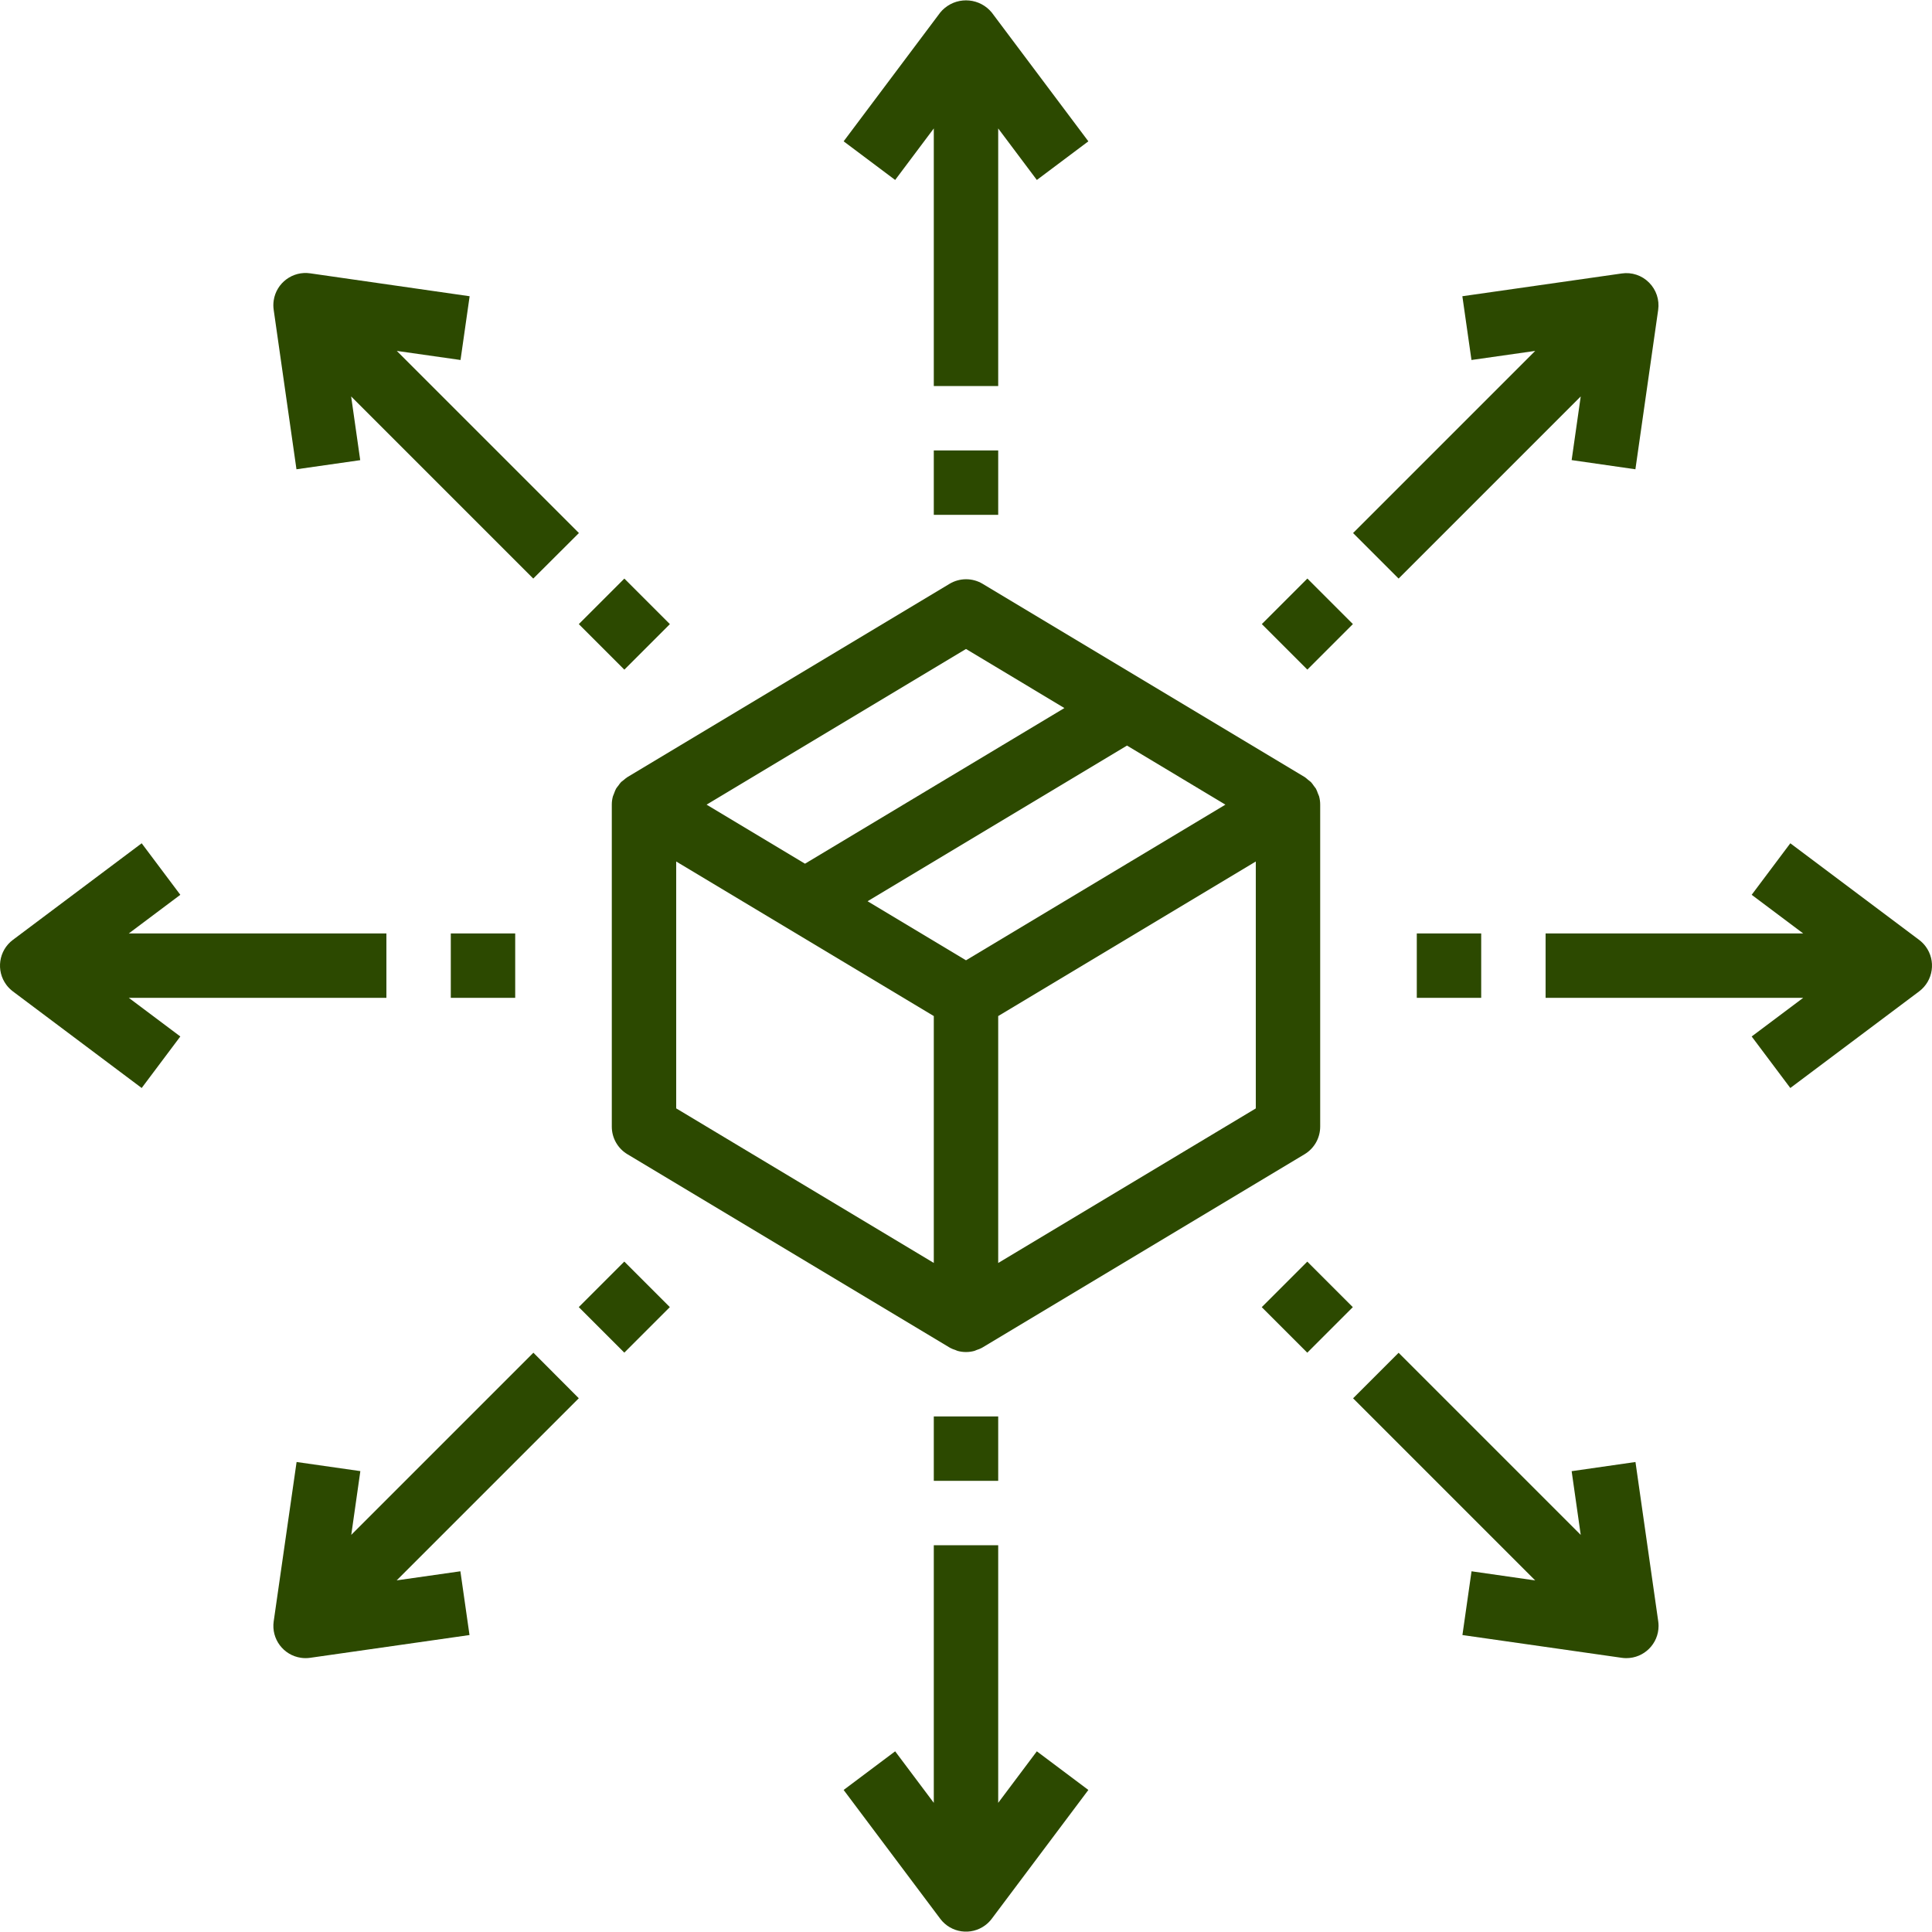
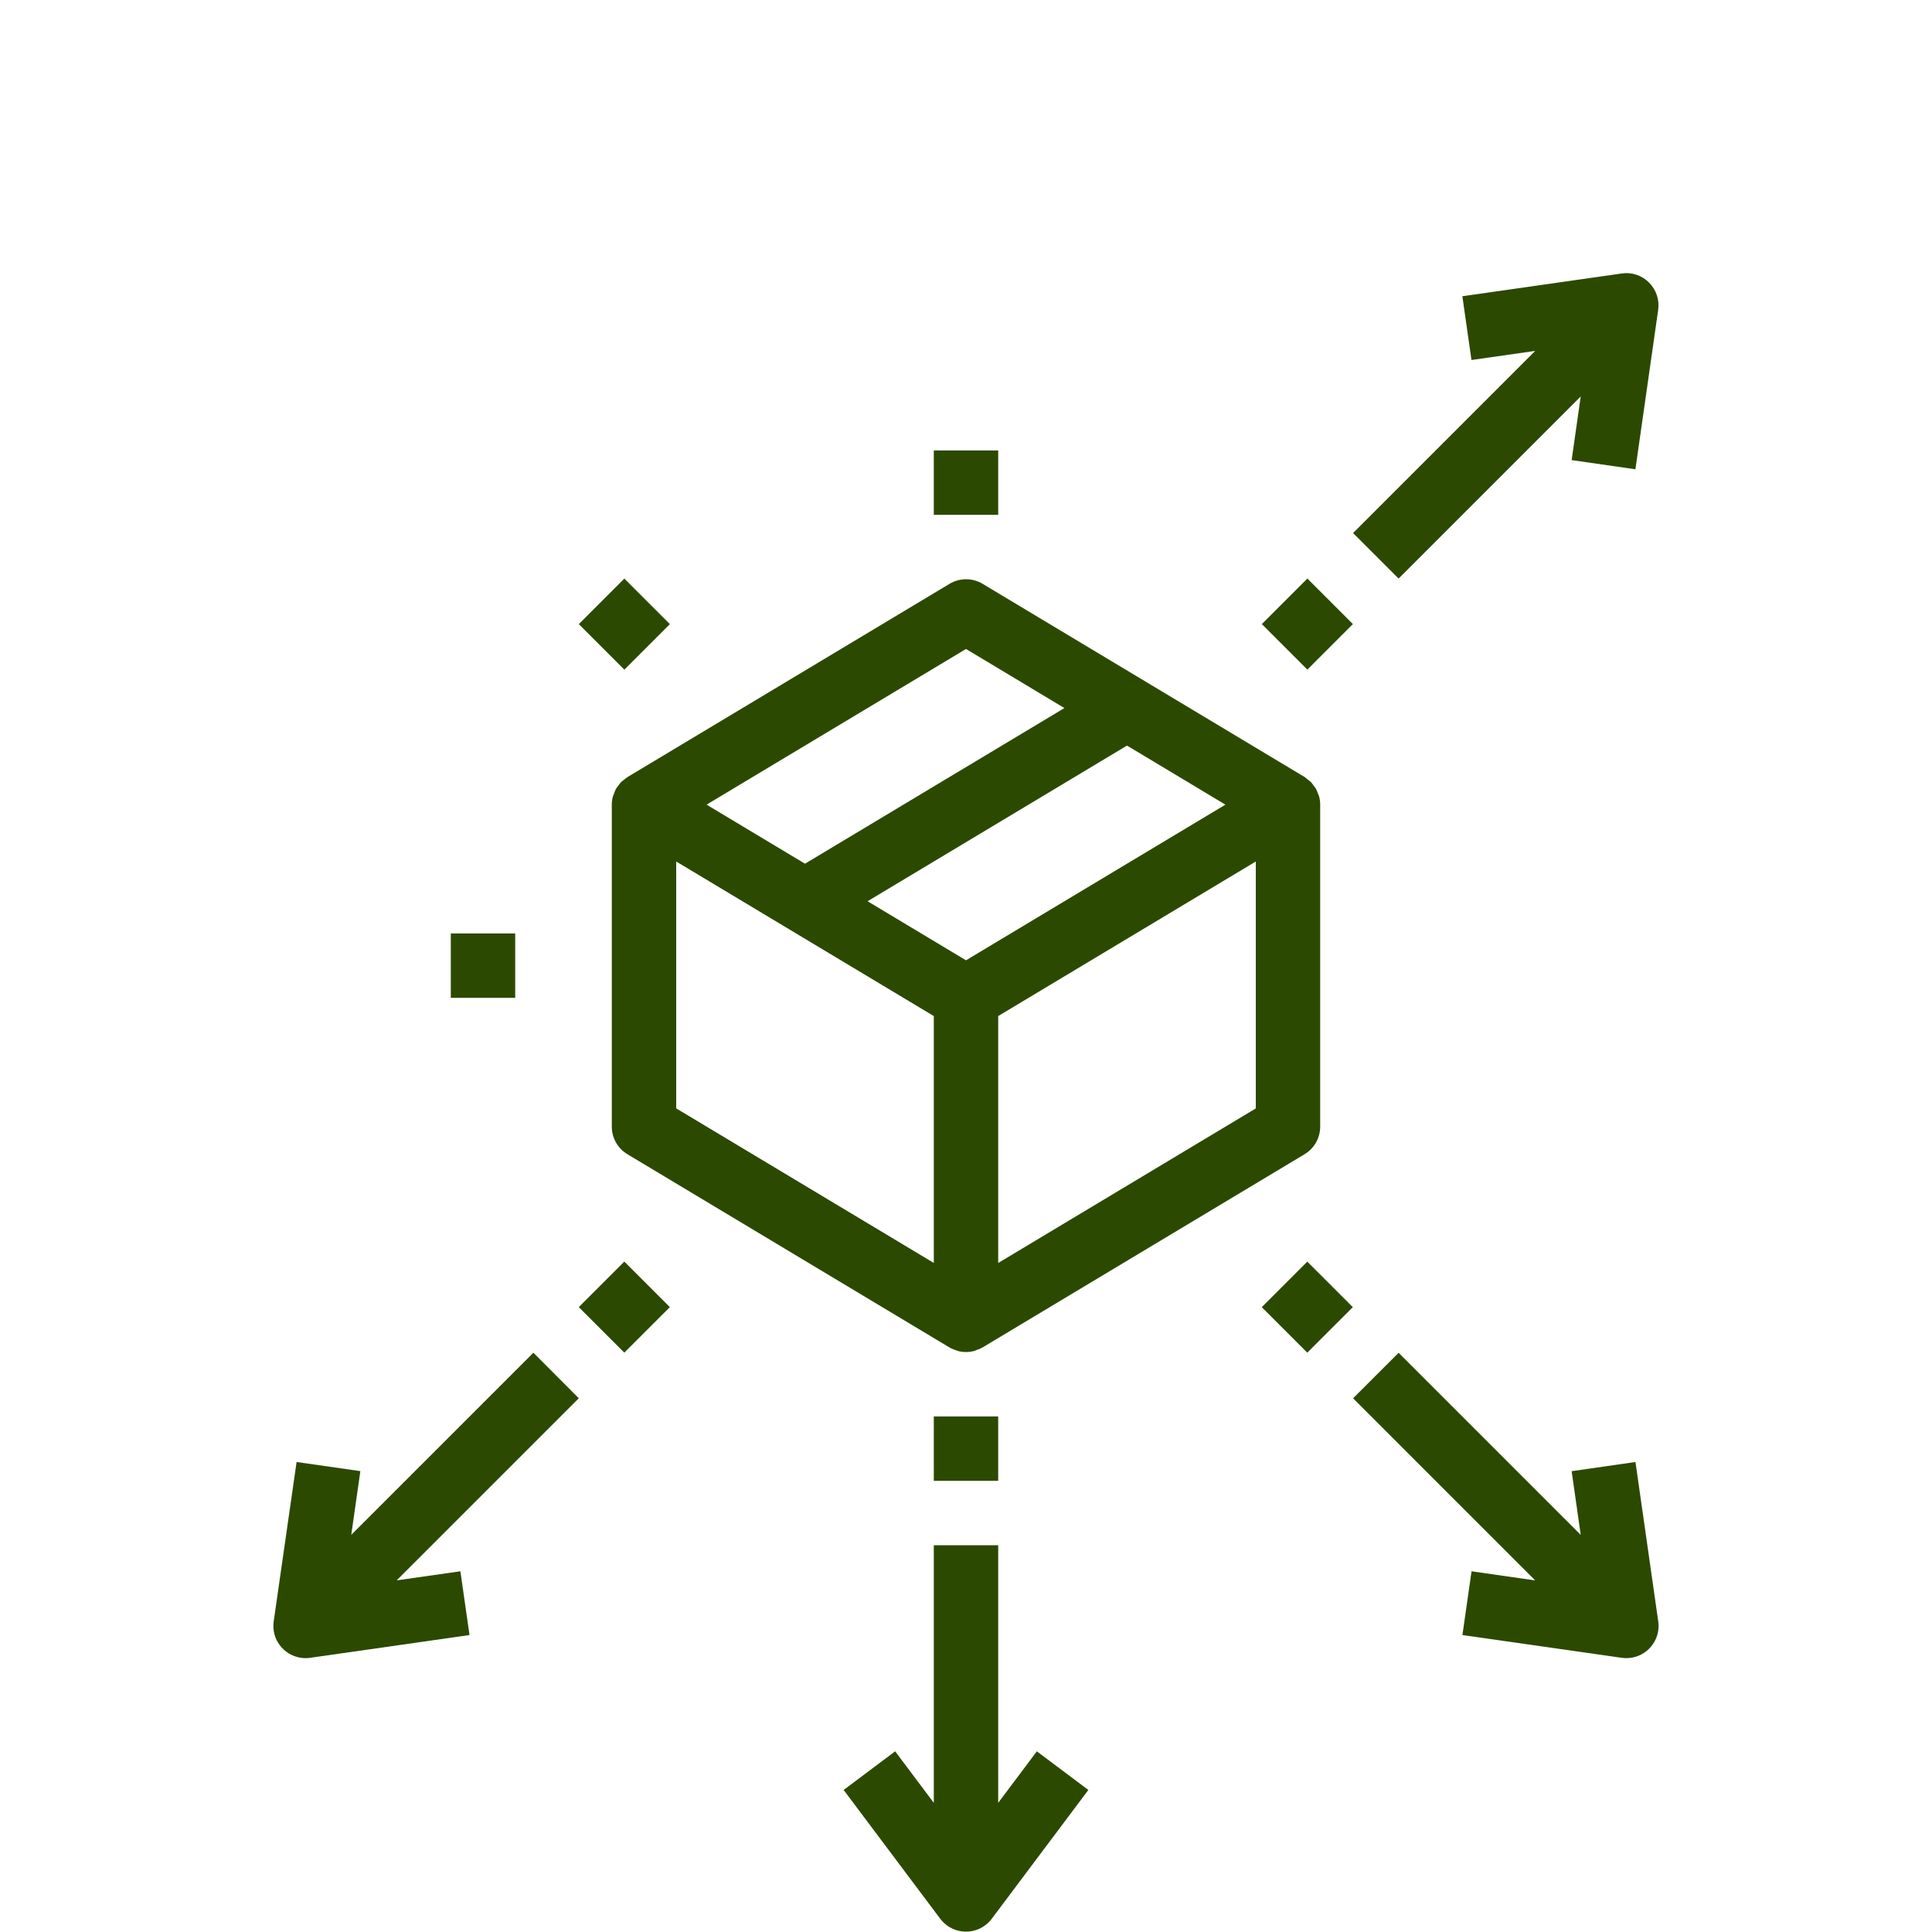
<svg xmlns="http://www.w3.org/2000/svg" version="1.1" id="Capa_1" x="0px" y="0px" viewBox="0 0 480.001 480.001" style="enable-background:new 0 0 480.001 480.001;" xml:space="preserve" width="512px" height="512px" class="">
  <g>
    <g>
      <g>
        <path d="M327.72,197.831c-0.083-0.246-0.182-0.486-0.296-0.72c-0.133-0.404-0.296-0.797-0.488-1.176    c-0.17-0.256-0.354-0.501-0.552-0.736c-0.209-0.318-0.442-0.621-0.696-0.904c-0.237-0.21-0.486-0.408-0.744-0.592    c-0.254-0.231-0.521-0.447-0.8-0.648l-80-48c-2.535-1.523-5.705-1.523-8.24,0l-80,48c-0.296,0.195-0.577,0.411-0.84,0.648    c-0.261,0.184-0.512,0.382-0.752,0.592c-0.249,0.283-0.479,0.582-0.688,0.896c-0.203,0.236-0.39,0.484-0.56,0.744    c-0.188,0.369-0.348,0.751-0.48,1.144c-0.114,0.248-0.216,0.502-0.304,0.76c-0.187,0.675-0.281,1.372-0.28,2.072v80    c0.001,2.808,1.473,5.41,3.88,6.856l80,48l0.088,0.04l0.088,0.064c0.42,0.218,0.859,0.398,1.312,0.536    c0.184,0.064,0.36,0.168,0.552,0.224c1.362,0.373,2.799,0.373,4.16,0c0.192-0.056,0.368-0.16,0.552-0.224    c0.453-0.138,0.892-0.318,1.312-0.536l0.088-0.064l0.088-0.04l80-48c2.407-1.446,3.879-4.048,3.88-6.856v-80    C328.001,199.209,327.906,198.509,327.72,197.831z M240,161.239l24.448,14.672L200,214.583l-24.448-14.672L240,161.239z     M232,313.775l-64-38.4v-61.336l64,38.4V313.775z M240,238.583l-24.448-14.672L280,185.239l24.448,14.672L240,238.583z     M312,275.383l-64,38.4v-61.344l64-38.4V275.383z" data-original="#000000" class="active-path" data-old_color="#000000" fill="#2C4900" />
      </g>
    </g>
    <g>
      <g>
-         <path d="M246.4,3.111c-2.908-3.535-8.131-4.042-11.666-1.134c-0.414,0.34-0.794,0.72-1.134,1.134l-24,32l12.8,9.6l9.6-12.8v64h16    v-64l9.6,12.8l12.8-9.6L246.4,3.111z" data-original="#000000" class="active-path" data-old_color="#000000" fill="#2C4900" />
-       </g>
+         </g>
    </g>
    <g>
      <g>
        <path d="M257.6,435.111l-9.6,12.8v-64h-16v64l-9.6-12.8l-12.8,9.6l24,32c2.651,3.535,7.665,4.251,11.2,1.6    c0.606-0.455,1.145-0.994,1.6-1.6l24-32L257.6,435.111z" data-original="#000000" class="active-path" data-old_color="#000000" fill="#2C4900" />
      </g>
    </g>
    <g>
      <g>
        <rect x="232" y="111.911" width="16" height="16" data-original="#000000" class="active-path" data-old_color="#000000" fill="#2C4900" />
      </g>
    </g>
    <g>
      <g>
        <rect x="232" y="351.911" width="16" height="16" data-original="#000000" class="active-path" data-old_color="#000000" fill="#2C4900" />
      </g>
    </g>
    <g>
      <g>
-         <path d="M96,231.911H32l12.8-9.6l-9.6-12.8l-32,24c-3.535,2.651-4.251,7.665-1.6,11.2c0.455,0.606,0.994,1.145,1.6,1.6l32,24    l9.6-12.8l-12.8-9.6h64V231.911z" data-original="#000000" class="active-path" data-old_color="#000000" fill="#2C4900" />
-       </g>
+         </g>
    </g>
    <g>
      <g>
-         <path d="M478.4,235.111c-0.455-0.606-0.994-1.145-1.6-1.6l-32-24l-9.6,12.8l12.8,9.6h-64v16h64l-12.8,9.6l9.6,12.8l32-24    C480.335,243.66,481.051,238.646,478.4,235.111z" data-original="#000000" class="active-path" data-old_color="#000000" fill="#2C4900" />
-       </g>
+         </g>
    </g>
    <g>
      <g>
        <rect x="112" y="231.911" width="16" height="16" data-original="#000000" class="active-path" data-old_color="#000000" fill="#2C4900" />
      </g>
    </g>
    <g>
      <g>
-         <rect x="352" y="231.911" width="16" height="16" data-original="#000000" class="active-path" data-old_color="#000000" fill="#2C4900" />
-       </g>
+         </g>
    </g>
    <g>
      <g>
-         <path d="M143.832,132.431L98.584,87.183l15.832,2.256l2.264-15.84l-39.592-5.688c-4.37-0.649-8.439,2.368-9.088,6.739    c-0.116,0.779-0.116,1.571,0,2.349l5.656,39.592l15.84-2.264L87.24,98.495l45.248,45.248L143.832,132.431z" data-original="#000000" class="active-path" data-old_color="#000000" fill="#2C4900" />
-       </g>
+         </g>
    </g>
    <g>
      <g>
        <path d="M411.984,402.823l-5.656-39.592l-15.856,2.28l2.256,15.832l-45.248-45.248l-11.312,11.312l45.248,45.248l-15.816-2.272    l-2.264,15.84l39.592,5.656c0.376,0.054,0.756,0.081,1.136,0.08c4.418,0.001,8-3.581,8.001-7.999    C412.066,403.58,412.038,403.2,411.984,402.823z" data-original="#000000" class="active-path" data-old_color="#000000" fill="#2C4900" />
      </g>
    </g>
    <g>
      <g>
        <rect x="147.151" y="147.063" transform="matrix(0.707 -0.707 0.707 0.707 -64.204 155.125)" width="16" height="16" data-original="#000000" class="active-path" data-old_color="#000000" fill="#2C4900" />
      </g>
    </g>
    <g>
      <g>
        <rect x="316.862" y="316.759" transform="matrix(0.707 -0.707 0.707 0.707 -134.49 324.832)" width="16" height="16" data-original="#000000" class="active-path" data-old_color="#000000" fill="#2C4900" />
      </g>
    </g>
    <g>
      <g>
        <path d="M98.552,392.639l45.248-45.248l-11.28-11.312l-45.248,45.248l2.256-15.832l-15.84-2.264L68,402.823    c-0.627,4.373,2.409,8.427,6.783,9.055c0.377,0.054,0.757,0.081,1.137,0.081c0.38,0.001,0.76-0.026,1.136-0.08l39.592-5.656    l-2.264-15.84L98.552,392.639z" data-original="#000000" class="active-path" data-old_color="#000000" fill="#2C4900" />
      </g>
    </g>
    <g>
      <g>
        <path d="M409.704,70.207c-1.774-1.793-4.297-2.634-6.792-2.264l-39.592,5.656l2.264,15.84l15.832-2.256l-45.248,45.248    l11.312,11.312l45.248-45.248l-2.256,15.816l15.84,2.28l5.656-39.592C412.326,74.505,411.487,71.989,409.704,70.207z" data-original="#000000" class="active-path" data-old_color="#000000" fill="#2C4900" />
      </g>
    </g>
    <g>
      <g>
        <rect x="147.158" y="316.767" transform="matrix(0.707 -0.707 0.707 0.707 -184.2 204.835)" width="16" height="16" data-original="#000000" class="active-path" data-old_color="#000000" fill="#2C4900" />
      </g>
    </g>
    <g>
      <g>
        <rect x="316.862" y="147.032" transform="matrix(0.707 -0.707 0.707 0.707 -14.474 275.121)" width="16" height="16" data-original="#000000" class="active-path" data-old_color="#000000" fill="#2C4900" />
      </g>
    </g>
  </g>
</svg>